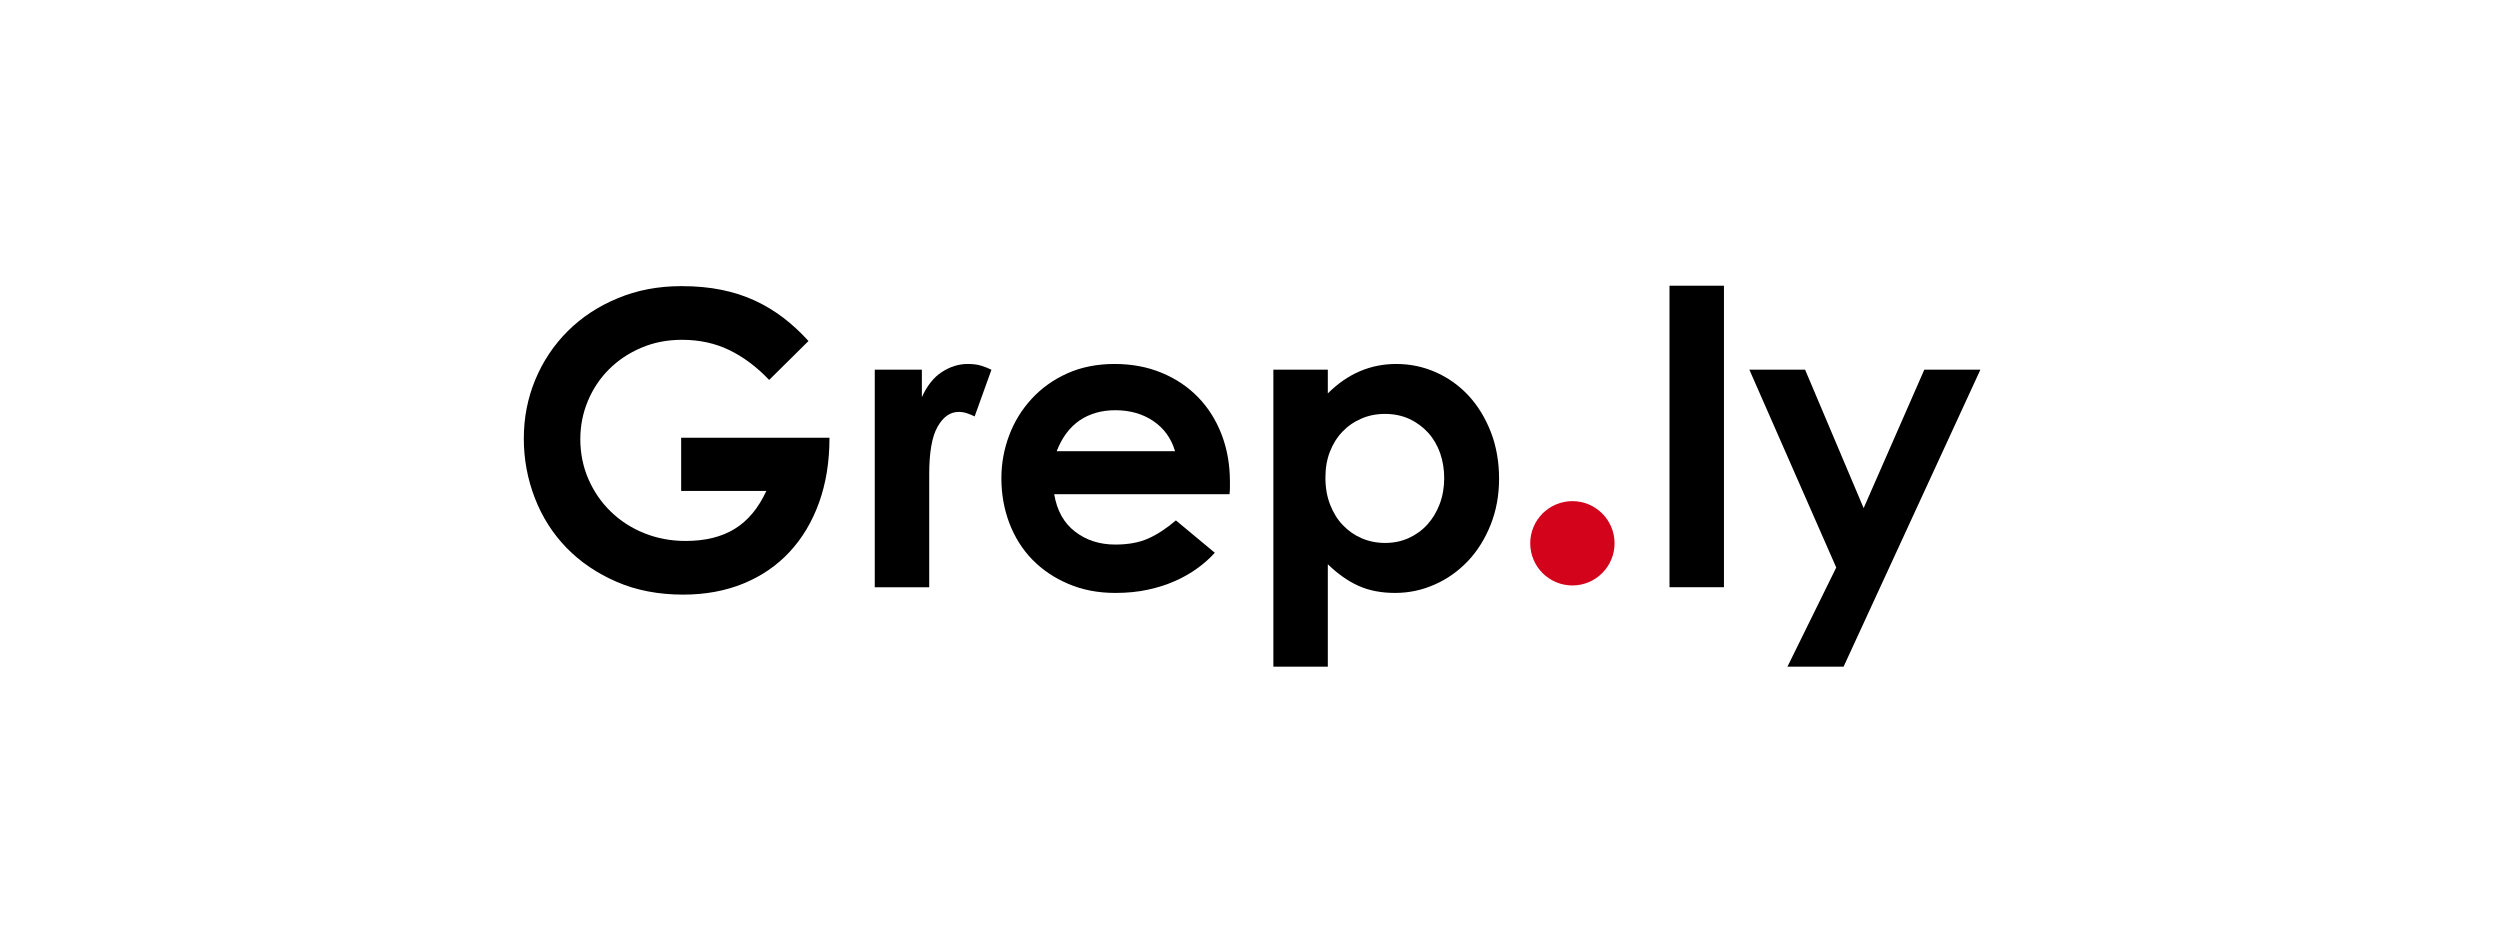
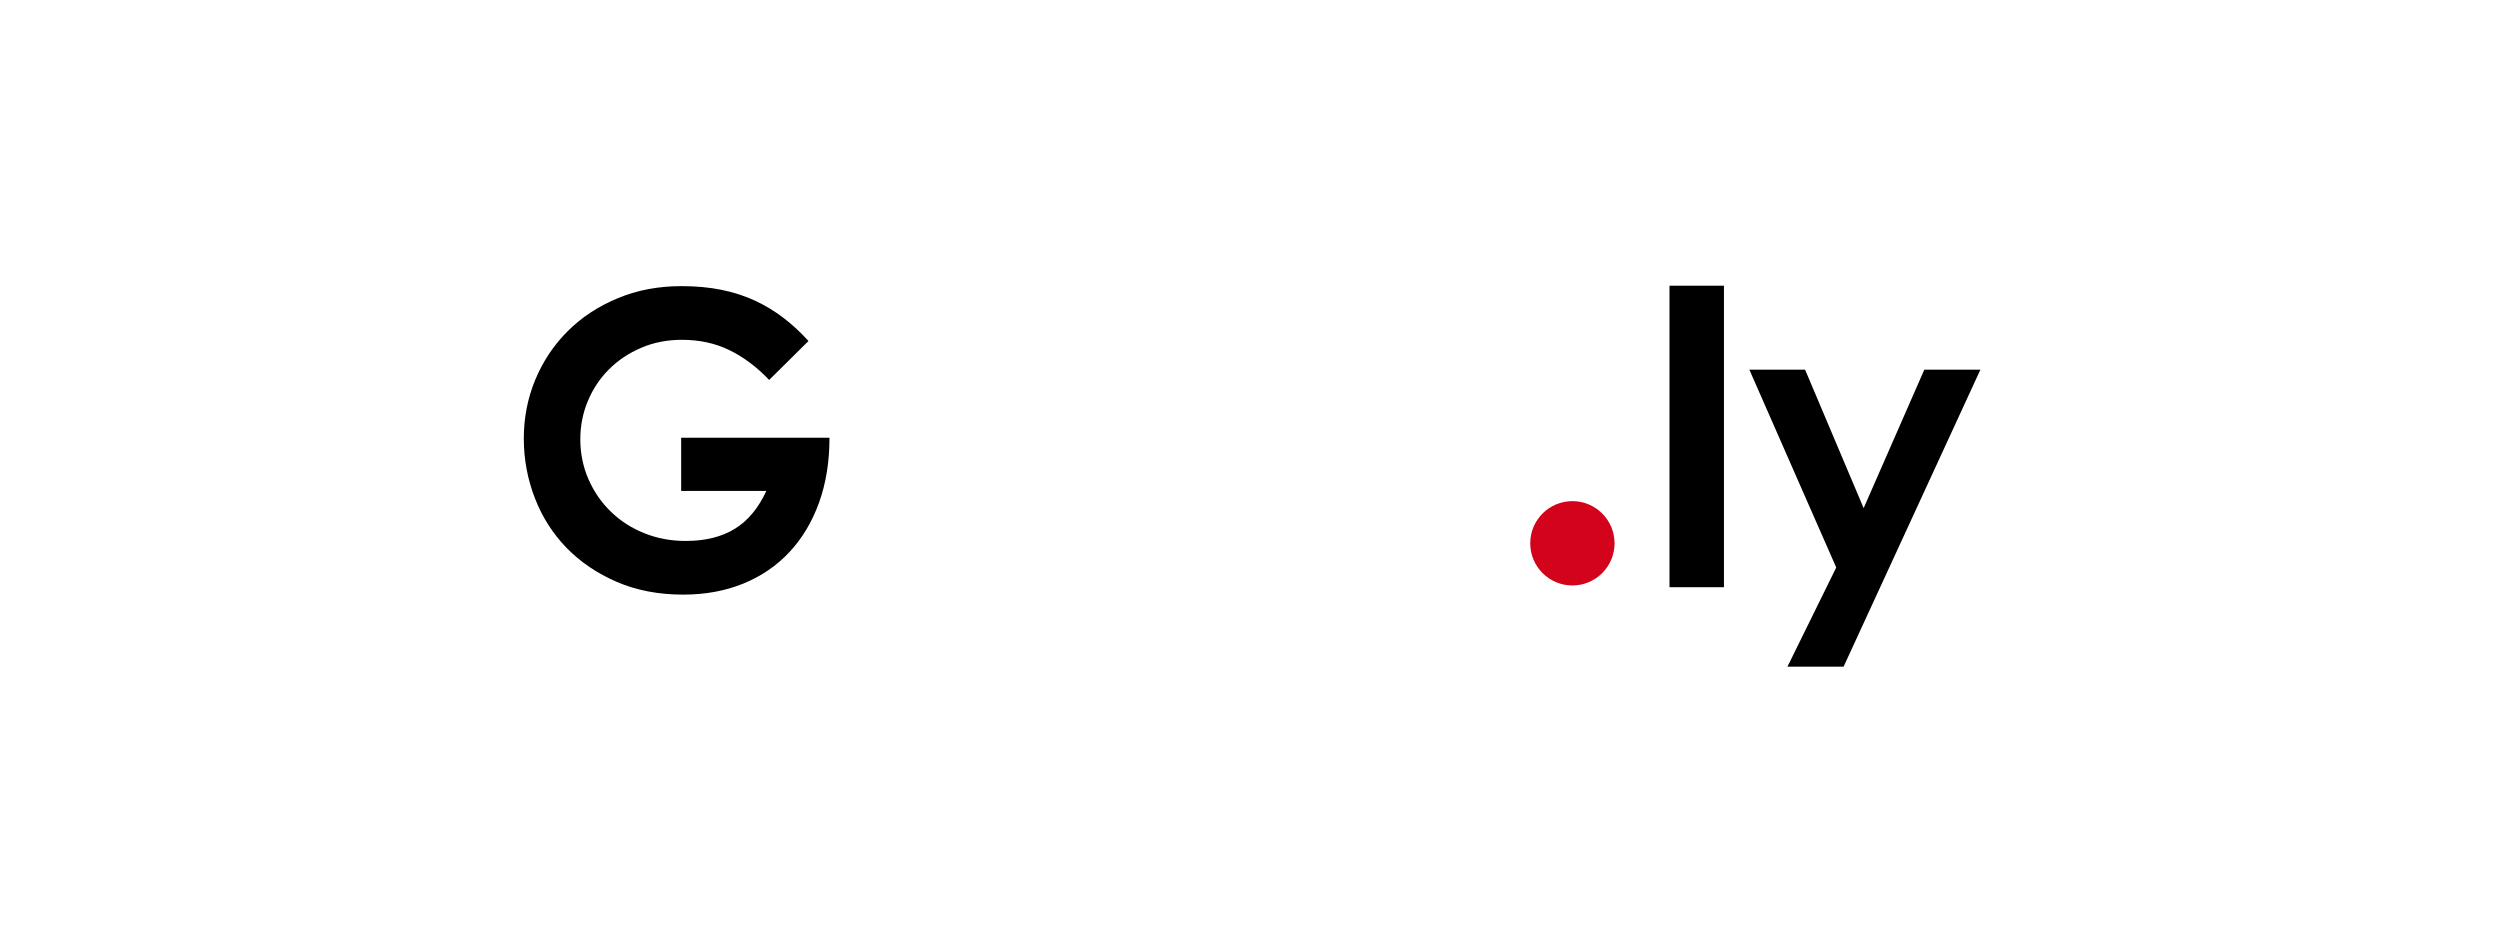
<svg xmlns="http://www.w3.org/2000/svg" width="210" height="80" viewBox="0 0 210 80" fill="none">
  <path d="M57.242 24.035C58.457 24.035 59.575 24.137 60.597 24.344C61.619 24.552 62.56 24.855 63.421 25.255C64.281 25.655 65.075 26.14 65.814 26.702C66.548 27.264 67.246 27.911 67.914 28.645L64.61 31.914C63.557 30.811 62.439 29.976 61.255 29.404C60.076 28.832 58.75 28.544 57.283 28.544C56.043 28.544 54.904 28.767 53.857 29.217C52.815 29.662 51.914 30.264 51.155 31.023C50.396 31.782 49.809 32.663 49.384 33.675C48.959 34.687 48.746 35.765 48.746 36.908C48.746 38.052 48.974 39.221 49.434 40.263C49.895 41.306 50.517 42.211 51.312 42.98C52.101 43.749 53.037 44.352 54.115 44.787C55.193 45.222 56.352 45.44 57.591 45.44C59.241 45.44 60.617 45.101 61.72 44.422C62.824 43.745 63.704 42.687 64.372 41.24H57.217V36.767H69.675V36.802C69.675 38.796 69.381 40.602 68.799 42.221C68.213 43.841 67.388 45.222 66.32 46.366C65.252 47.514 63.962 48.395 62.449 49.017C60.936 49.634 59.251 49.948 57.389 49.948C55.325 49.948 53.467 49.594 51.813 48.88C50.163 48.167 48.757 47.216 47.598 46.027C46.439 44.832 45.548 43.441 44.931 41.847C44.314 40.253 44 38.583 44 36.843C44 35.102 44.319 33.452 44.961 31.904C45.604 30.355 46.51 28.994 47.679 27.825C48.848 26.657 50.249 25.731 51.879 25.058C53.503 24.374 55.294 24.035 57.242 24.035Z" fill="black" />
-   <path d="M73.48 31.054H77.437V33.361C77.872 32.4 78.434 31.691 79.122 31.246C79.81 30.801 80.534 30.573 81.288 30.573C81.748 30.573 82.138 30.624 82.457 30.73C82.775 30.831 83.054 30.942 83.281 31.059L81.87 34.98C81.688 34.889 81.48 34.803 81.252 34.722C81.025 34.641 80.782 34.601 80.529 34.601C79.815 34.601 79.228 35.016 78.758 35.841C78.287 36.665 78.054 37.996 78.054 39.833V49.331H73.48V31.054Z" fill="black" />
-   <path d="M102.611 36.488C102.14 35.274 101.483 34.231 100.633 33.361C99.782 32.486 98.76 31.803 97.571 31.312C96.377 30.816 95.056 30.573 93.614 30.573C92.172 30.573 90.826 30.836 89.657 31.362C88.483 31.889 87.486 32.602 86.662 33.498C85.837 34.393 85.204 35.416 84.769 36.574C84.334 37.733 84.116 38.932 84.116 40.172C84.116 41.503 84.339 42.758 84.784 43.942C85.235 45.121 85.877 46.143 86.712 47.003C87.552 47.863 88.559 48.547 89.743 49.047C90.922 49.553 92.238 49.806 93.68 49.806C94.692 49.806 95.613 49.715 96.453 49.528C97.288 49.346 98.052 49.098 98.74 48.789C99.428 48.481 100.046 48.127 100.597 47.722C101.149 47.322 101.629 46.892 102.044 46.431L98.775 43.714C97.991 44.382 97.227 44.888 96.468 45.227C95.709 45.571 94.783 45.743 93.68 45.743C92.374 45.743 91.251 45.384 90.31 44.66C89.369 43.942 88.782 42.889 88.554 41.513H103.279C103.304 41.306 103.314 41.133 103.314 40.997V40.481C103.314 39.033 103.082 37.708 102.611 36.488ZM88.761 37.9C89.217 36.731 89.87 35.866 90.705 35.304C91.54 34.743 92.536 34.459 93.68 34.459C94.92 34.459 95.987 34.763 96.883 35.37C97.774 35.977 98.386 36.822 98.705 37.9H88.761Z" fill="black" />
-   <path d="M125.235 36.301C124.774 35.117 124.157 34.105 123.378 33.255C122.593 32.405 121.677 31.747 120.625 31.276C119.567 30.806 118.454 30.573 117.285 30.573C115.104 30.573 113.192 31.398 111.537 33.047V31.054H106.963V56H111.537V47.398C112.367 48.202 113.217 48.805 114.102 49.204C114.983 49.604 116.01 49.806 117.184 49.806C118.358 49.806 119.466 49.569 120.519 49.098C121.576 48.633 122.502 47.97 123.307 47.125C124.111 46.275 124.744 45.257 125.214 44.078C125.685 42.894 125.923 41.604 125.923 40.208C125.923 38.811 125.69 37.48 125.235 36.301ZM120.934 42.338C120.681 43.006 120.336 43.578 119.901 44.058C119.466 44.539 118.94 44.918 118.333 45.197C117.725 45.47 117.068 45.607 116.354 45.607C115.641 45.607 114.983 45.475 114.376 45.212C113.768 44.949 113.242 44.579 112.797 44.109C112.347 43.643 111.992 43.066 111.729 42.388C111.466 41.715 111.335 40.961 111.335 40.137C111.335 39.312 111.456 38.608 111.709 37.951C111.962 37.298 112.311 36.736 112.762 36.266C113.207 35.795 113.733 35.431 114.345 35.168C114.953 34.899 115.62 34.768 116.354 34.768C117.088 34.768 117.796 34.915 118.404 35.198C119.011 35.486 119.532 35.871 119.967 36.352C120.402 36.832 120.736 37.404 120.969 38.057C121.197 38.71 121.313 39.413 121.313 40.172C121.313 40.931 121.187 41.675 120.934 42.338Z" fill="black" />
  <path d="M144.812 24H140.238V49.326H144.812V24Z" fill="black" />
  <path d="M151.628 31.054L156.546 42.682L161.642 31.054H166.353L154.861 56H150.145L154.244 47.671L146.947 31.054H151.628Z" fill="black" />
  <path d="M132.081 49.179C134.037 49.179 135.623 47.593 135.623 45.637C135.623 43.681 134.037 42.095 132.081 42.095C130.125 42.095 128.539 43.681 128.539 45.637C128.539 47.593 130.125 49.179 132.081 49.179Z" fill="#D2031B" />
</svg>